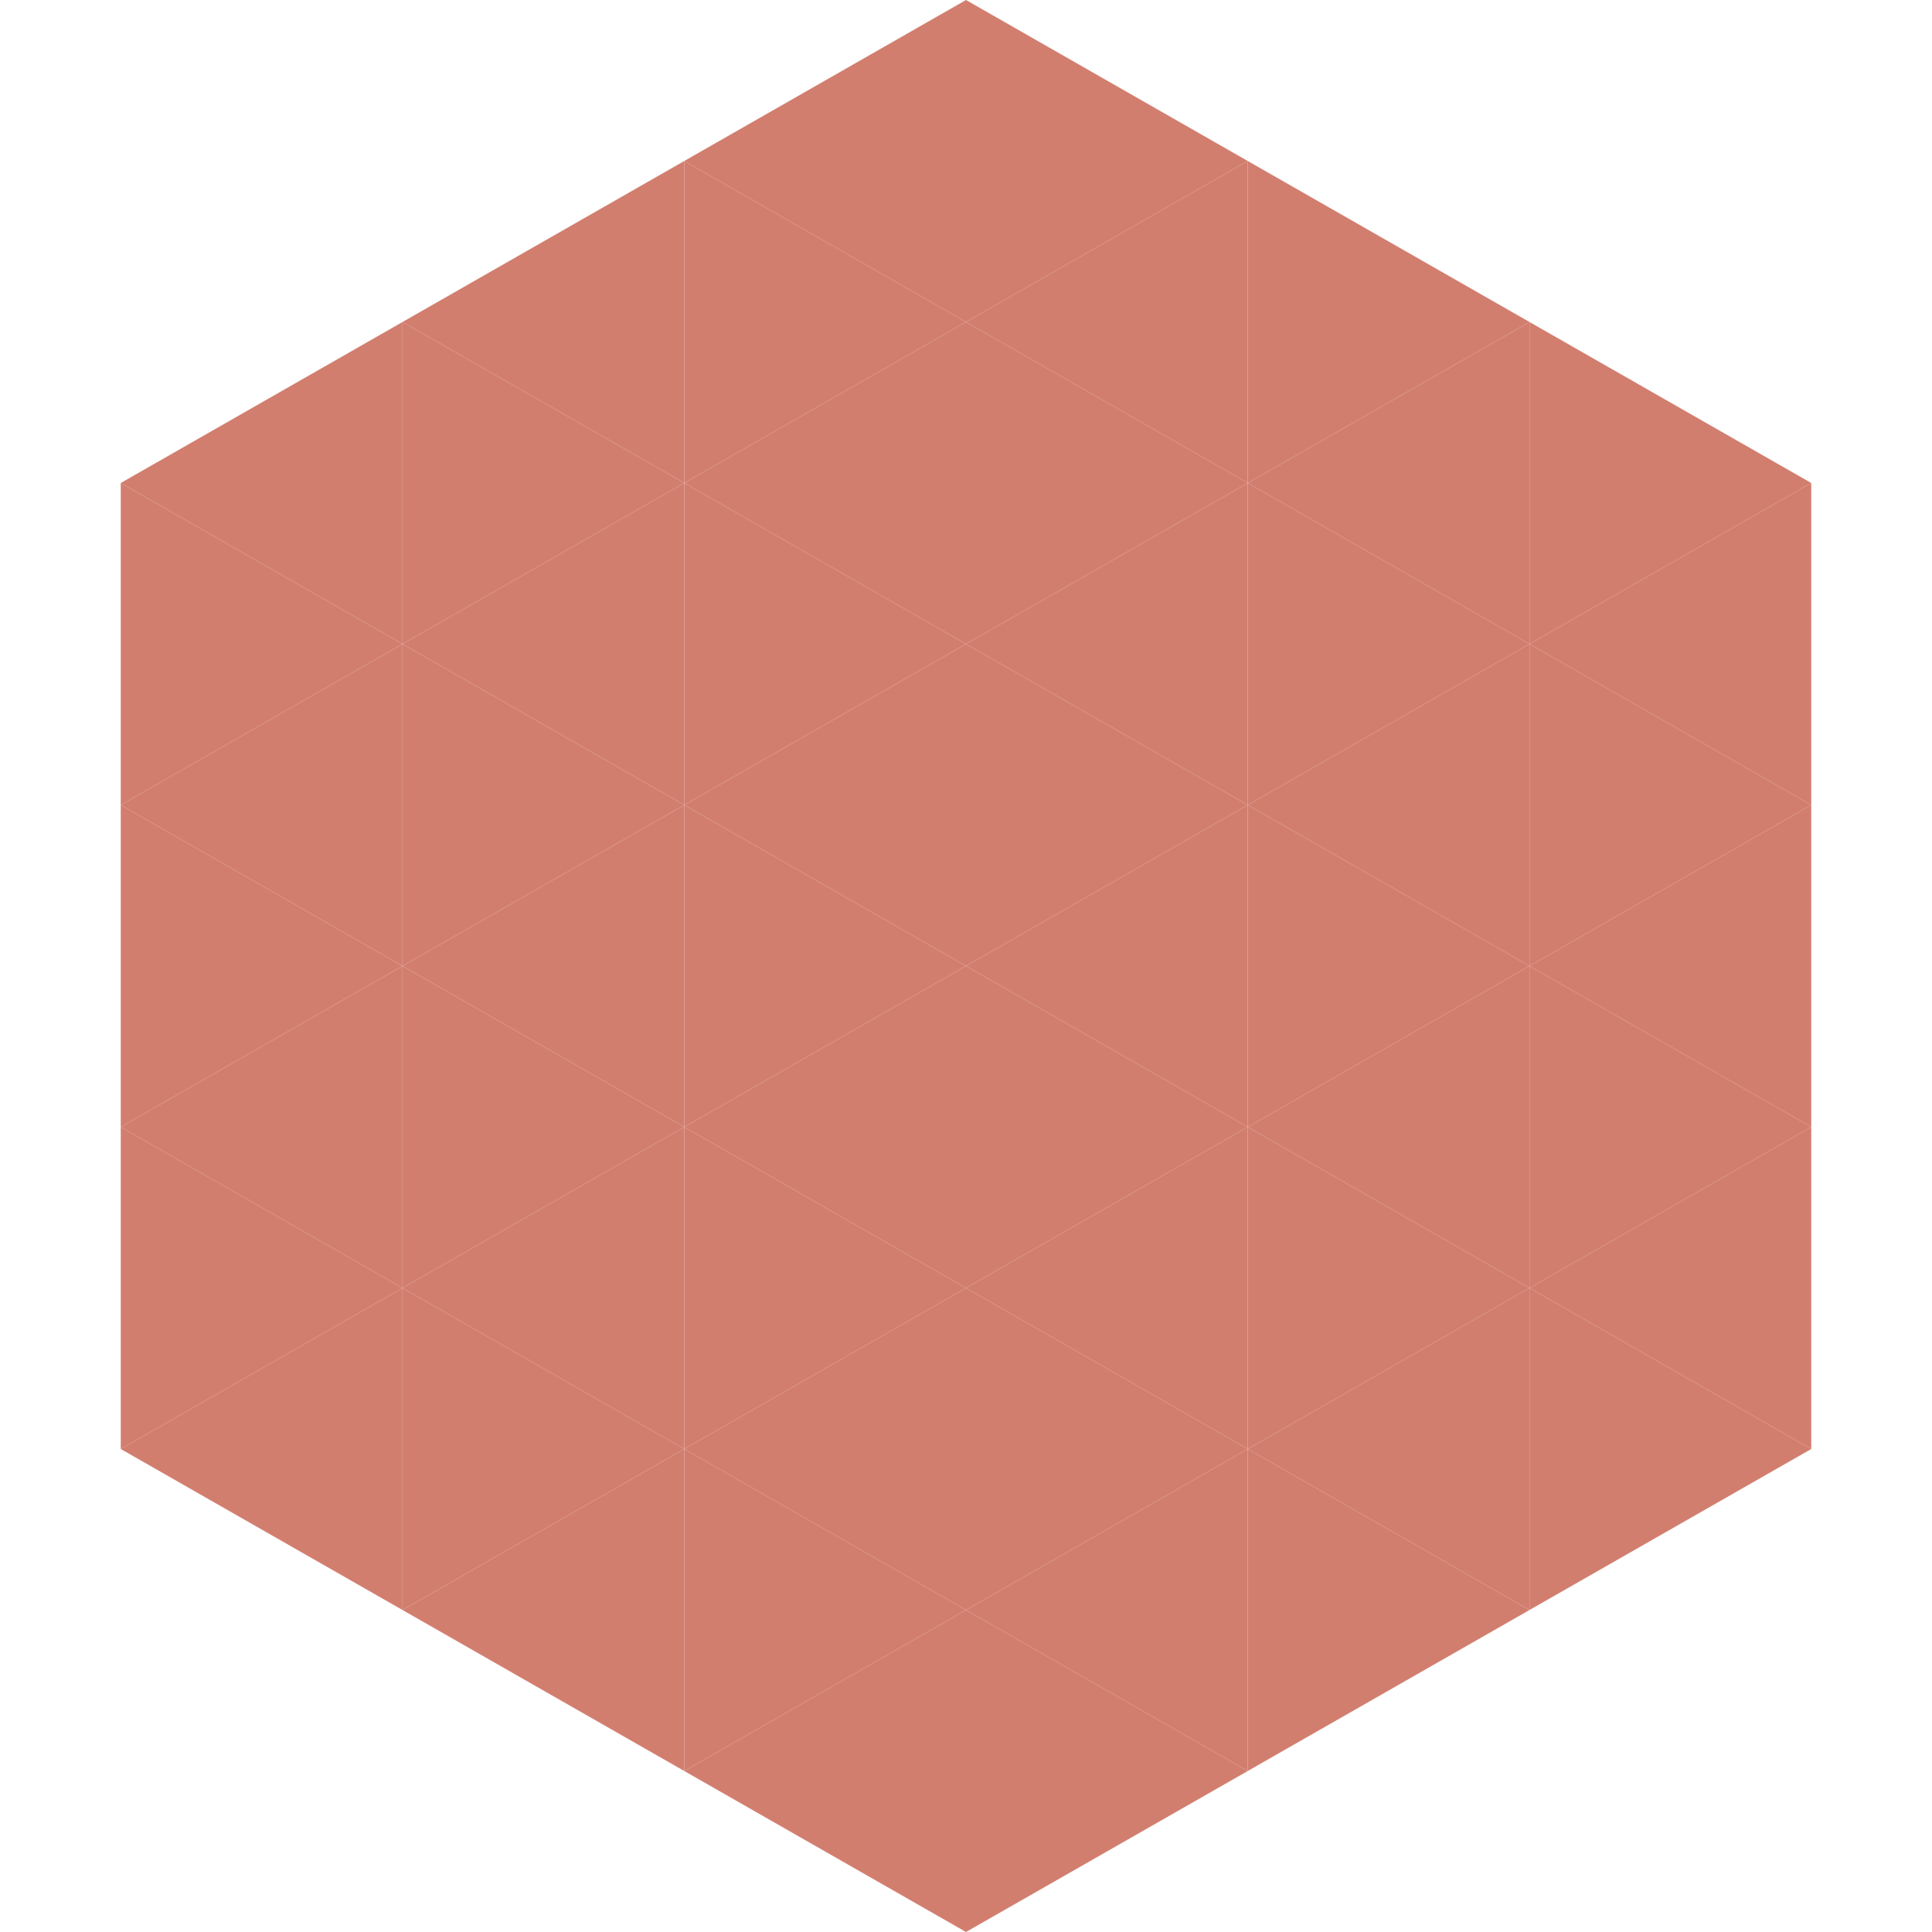
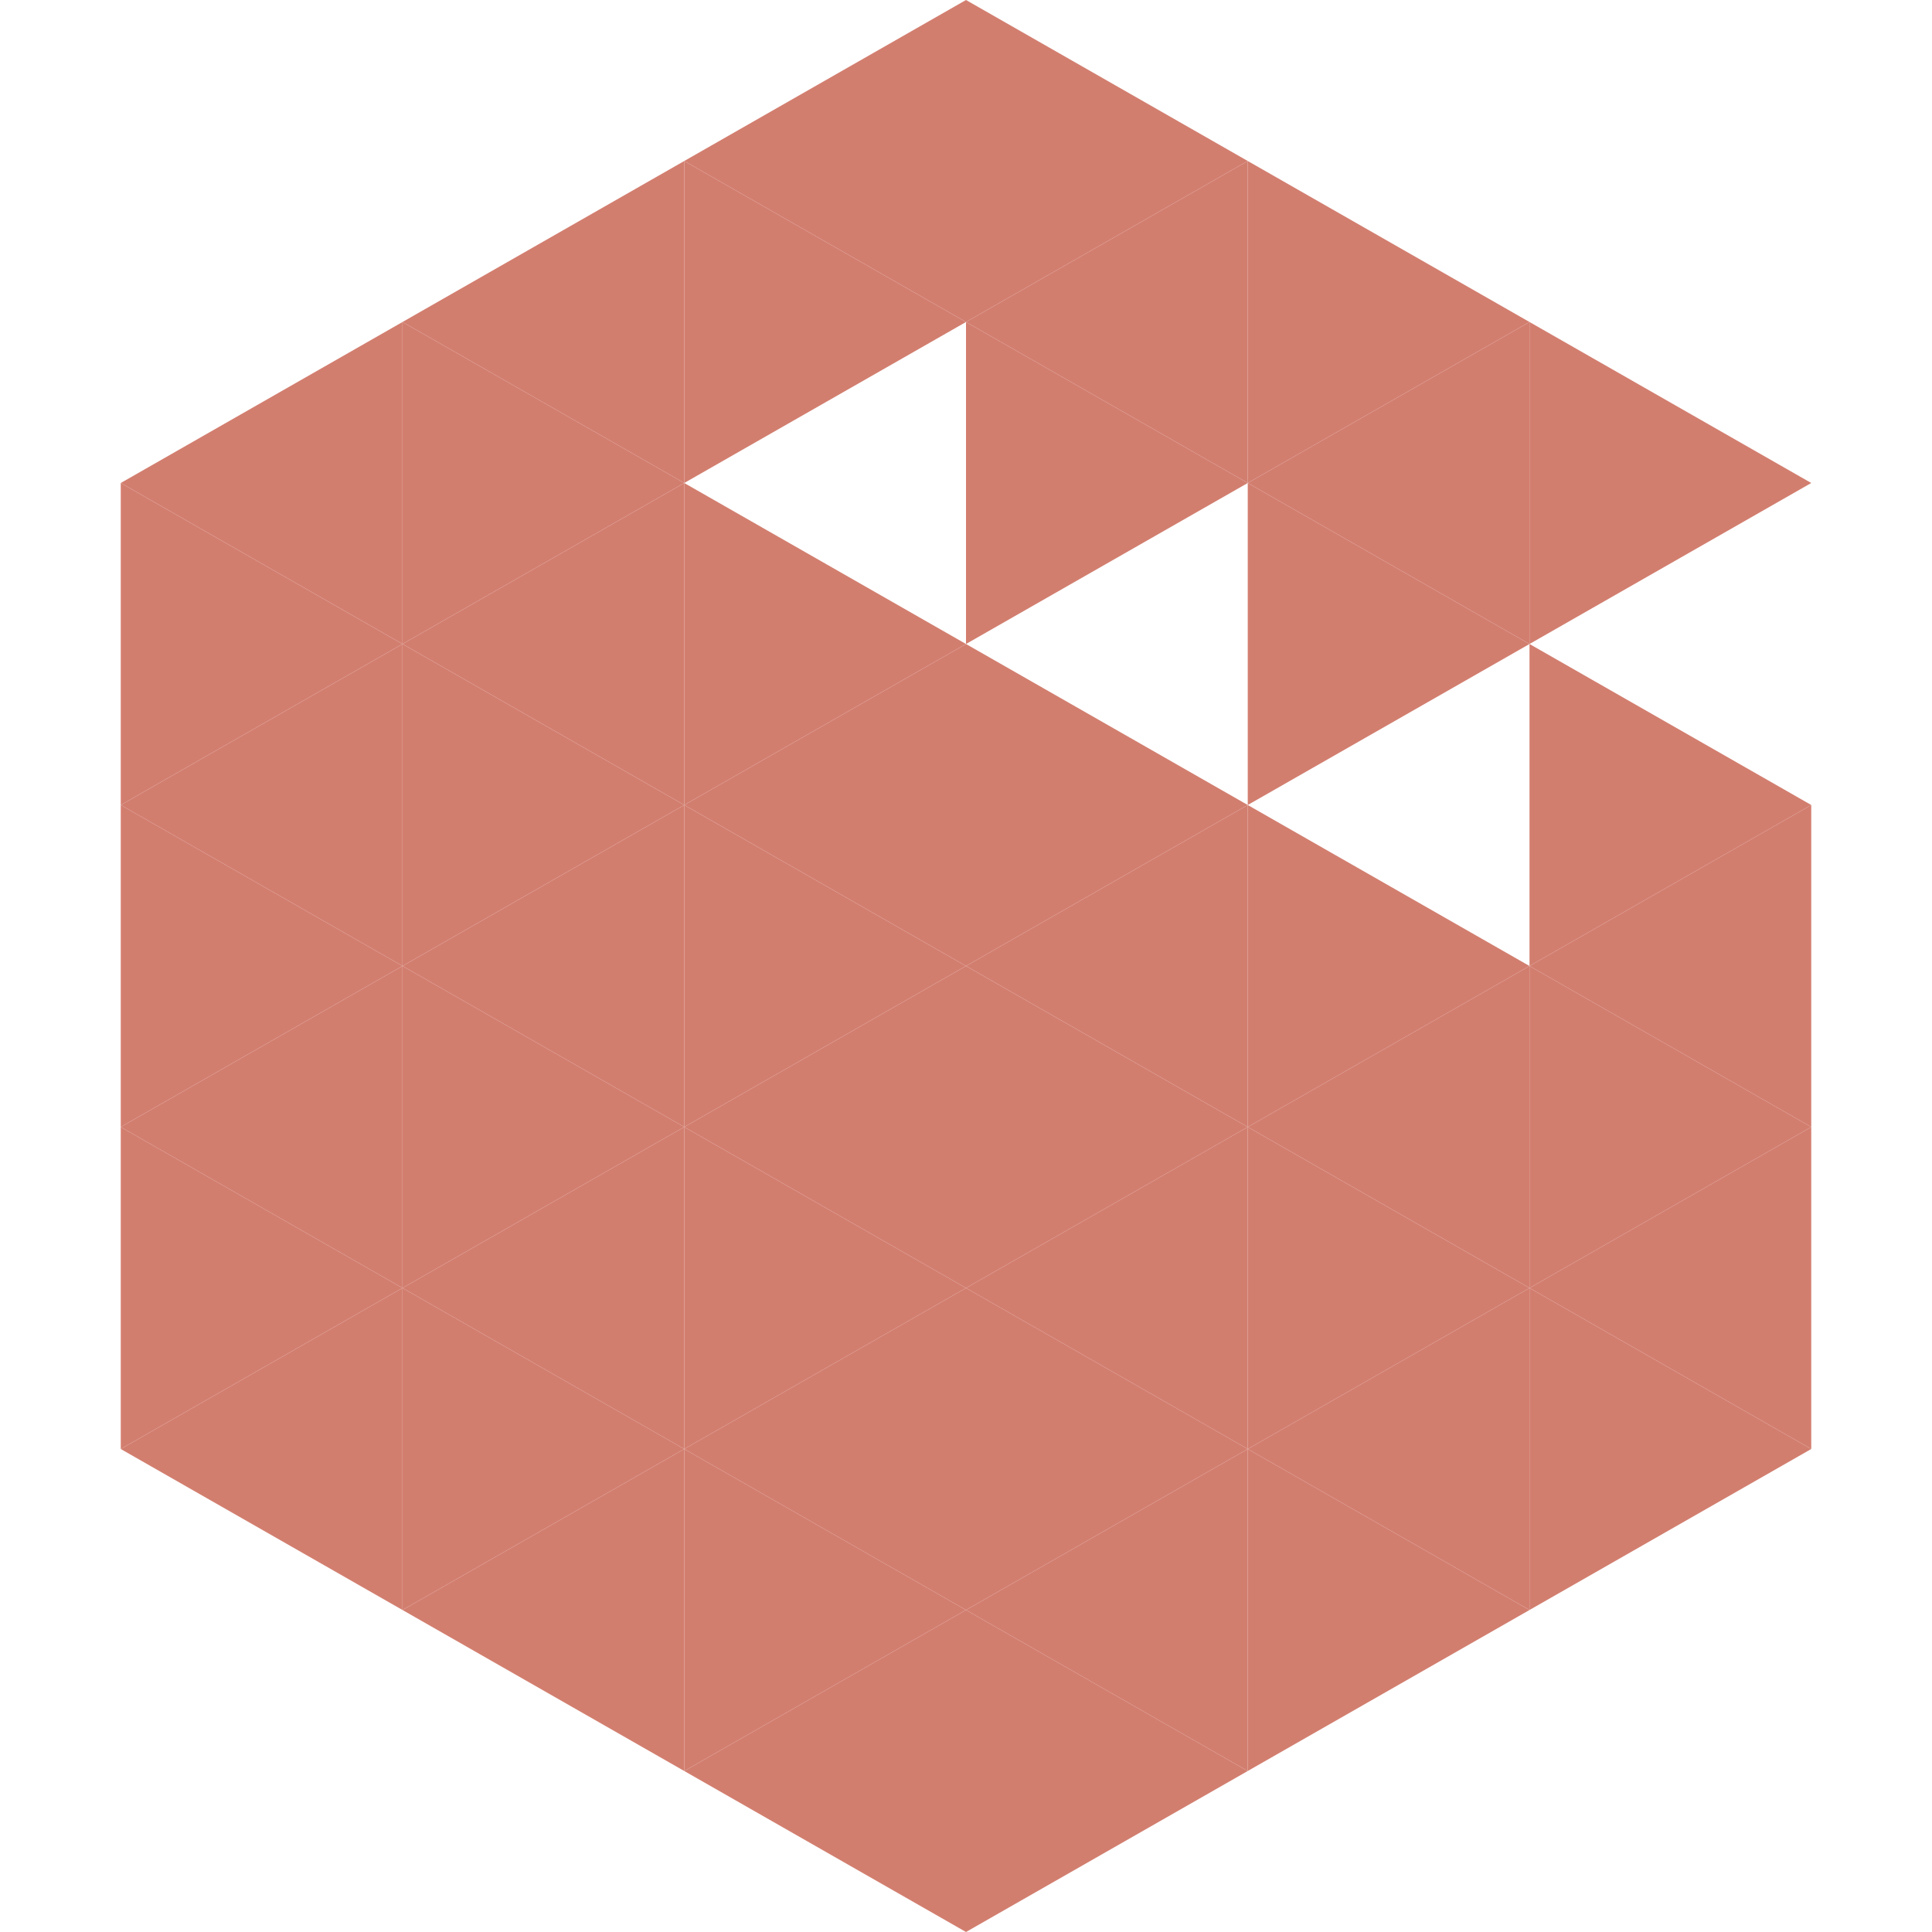
<svg xmlns="http://www.w3.org/2000/svg" width="240" height="240">
  <polygon points="50,40 15,60 50,80" style="fill:rgb(210,126,111)" />
  <polygon points="190,40 225,60 190,80" style="fill:rgb(210,126,111)" />
  <polygon points="15,60 50,80 15,100" style="fill:rgb(210,126,111)" />
-   <polygon points="225,60 190,80 225,100" style="fill:rgb(210,126,111)" />
  <polygon points="50,80 15,100 50,120" style="fill:rgb(210,126,111)" />
  <polygon points="190,80 225,100 190,120" style="fill:rgb(210,126,111)" />
  <polygon points="15,100 50,120 15,140" style="fill:rgb(210,126,111)" />
  <polygon points="225,100 190,120 225,140" style="fill:rgb(210,126,111)" />
  <polygon points="50,120 15,140 50,160" style="fill:rgb(210,126,111)" />
  <polygon points="190,120 225,140 190,160" style="fill:rgb(210,126,111)" />
  <polygon points="15,140 50,160 15,180" style="fill:rgb(210,126,111)" />
  <polygon points="225,140 190,160 225,180" style="fill:rgb(210,126,111)" />
  <polygon points="50,160 15,180 50,200" style="fill:rgb(210,126,111)" />
  <polygon points="190,160 225,180 190,200" style="fill:rgb(210,126,111)" />
  <polygon points="15,180 50,200 15,220" style="fill:rgb(255,255,255); fill-opacity:0" />
  <polygon points="225,180 190,200 225,220" style="fill:rgb(255,255,255); fill-opacity:0" />
  <polygon points="50,0 85,20 50,40" style="fill:rgb(255,255,255); fill-opacity:0" />
  <polygon points="190,0 155,20 190,40" style="fill:rgb(255,255,255); fill-opacity:0" />
  <polygon points="85,20 50,40 85,60" style="fill:rgb(210,126,111)" />
  <polygon points="155,20 190,40 155,60" style="fill:rgb(210,126,111)" />
  <polygon points="50,40 85,60 50,80" style="fill:rgb(210,126,111)" />
  <polygon points="190,40 155,60 190,80" style="fill:rgb(210,126,111)" />
  <polygon points="85,60 50,80 85,100" style="fill:rgb(210,126,111)" />
  <polygon points="155,60 190,80 155,100" style="fill:rgb(210,126,111)" />
  <polygon points="50,80 85,100 50,120" style="fill:rgb(210,126,111)" />
-   <polygon points="190,80 155,100 190,120" style="fill:rgb(210,126,111)" />
  <polygon points="85,100 50,120 85,140" style="fill:rgb(210,126,111)" />
  <polygon points="155,100 190,120 155,140" style="fill:rgb(210,126,111)" />
  <polygon points="50,120 85,140 50,160" style="fill:rgb(210,126,111)" />
  <polygon points="190,120 155,140 190,160" style="fill:rgb(210,126,111)" />
  <polygon points="85,140 50,160 85,180" style="fill:rgb(210,126,111)" />
  <polygon points="155,140 190,160 155,180" style="fill:rgb(210,126,111)" />
  <polygon points="50,160 85,180 50,200" style="fill:rgb(210,126,111)" />
  <polygon points="190,160 155,180 190,200" style="fill:rgb(210,126,111)" />
  <polygon points="85,180 50,200 85,220" style="fill:rgb(210,126,111)" />
  <polygon points="155,180 190,200 155,220" style="fill:rgb(210,126,111)" />
  <polygon points="120,0 85,20 120,40" style="fill:rgb(210,126,111)" />
  <polygon points="120,0 155,20 120,40" style="fill:rgb(210,126,111)" />
  <polygon points="85,20 120,40 85,60" style="fill:rgb(210,126,111)" />
  <polygon points="155,20 120,40 155,60" style="fill:rgb(210,126,111)" />
-   <polygon points="120,40 85,60 120,80" style="fill:rgb(210,126,111)" />
  <polygon points="120,40 155,60 120,80" style="fill:rgb(210,126,111)" />
  <polygon points="85,60 120,80 85,100" style="fill:rgb(210,126,111)" />
-   <polygon points="155,60 120,80 155,100" style="fill:rgb(210,126,111)" />
  <polygon points="120,80 85,100 120,120" style="fill:rgb(210,126,111)" />
  <polygon points="120,80 155,100 120,120" style="fill:rgb(210,126,111)" />
  <polygon points="85,100 120,120 85,140" style="fill:rgb(210,126,111)" />
  <polygon points="155,100 120,120 155,140" style="fill:rgb(210,126,111)" />
  <polygon points="120,120 85,140 120,160" style="fill:rgb(210,126,111)" />
  <polygon points="120,120 155,140 120,160" style="fill:rgb(210,126,111)" />
  <polygon points="85,140 120,160 85,180" style="fill:rgb(210,126,111)" />
  <polygon points="155,140 120,160 155,180" style="fill:rgb(210,126,111)" />
  <polygon points="120,160 85,180 120,200" style="fill:rgb(210,126,111)" />
  <polygon points="120,160 155,180 120,200" style="fill:rgb(210,126,111)" />
  <polygon points="85,180 120,200 85,220" style="fill:rgb(210,126,111)" />
  <polygon points="155,180 120,200 155,220" style="fill:rgb(210,126,111)" />
  <polygon points="120,200 85,220 120,240" style="fill:rgb(210,126,111)" />
  <polygon points="120,200 155,220 120,240" style="fill:rgb(210,126,111)" />
  <polygon points="85,220 120,240 85,260" style="fill:rgb(255,255,255); fill-opacity:0" />
  <polygon points="155,220 120,240 155,260" style="fill:rgb(255,255,255); fill-opacity:0" />
</svg>